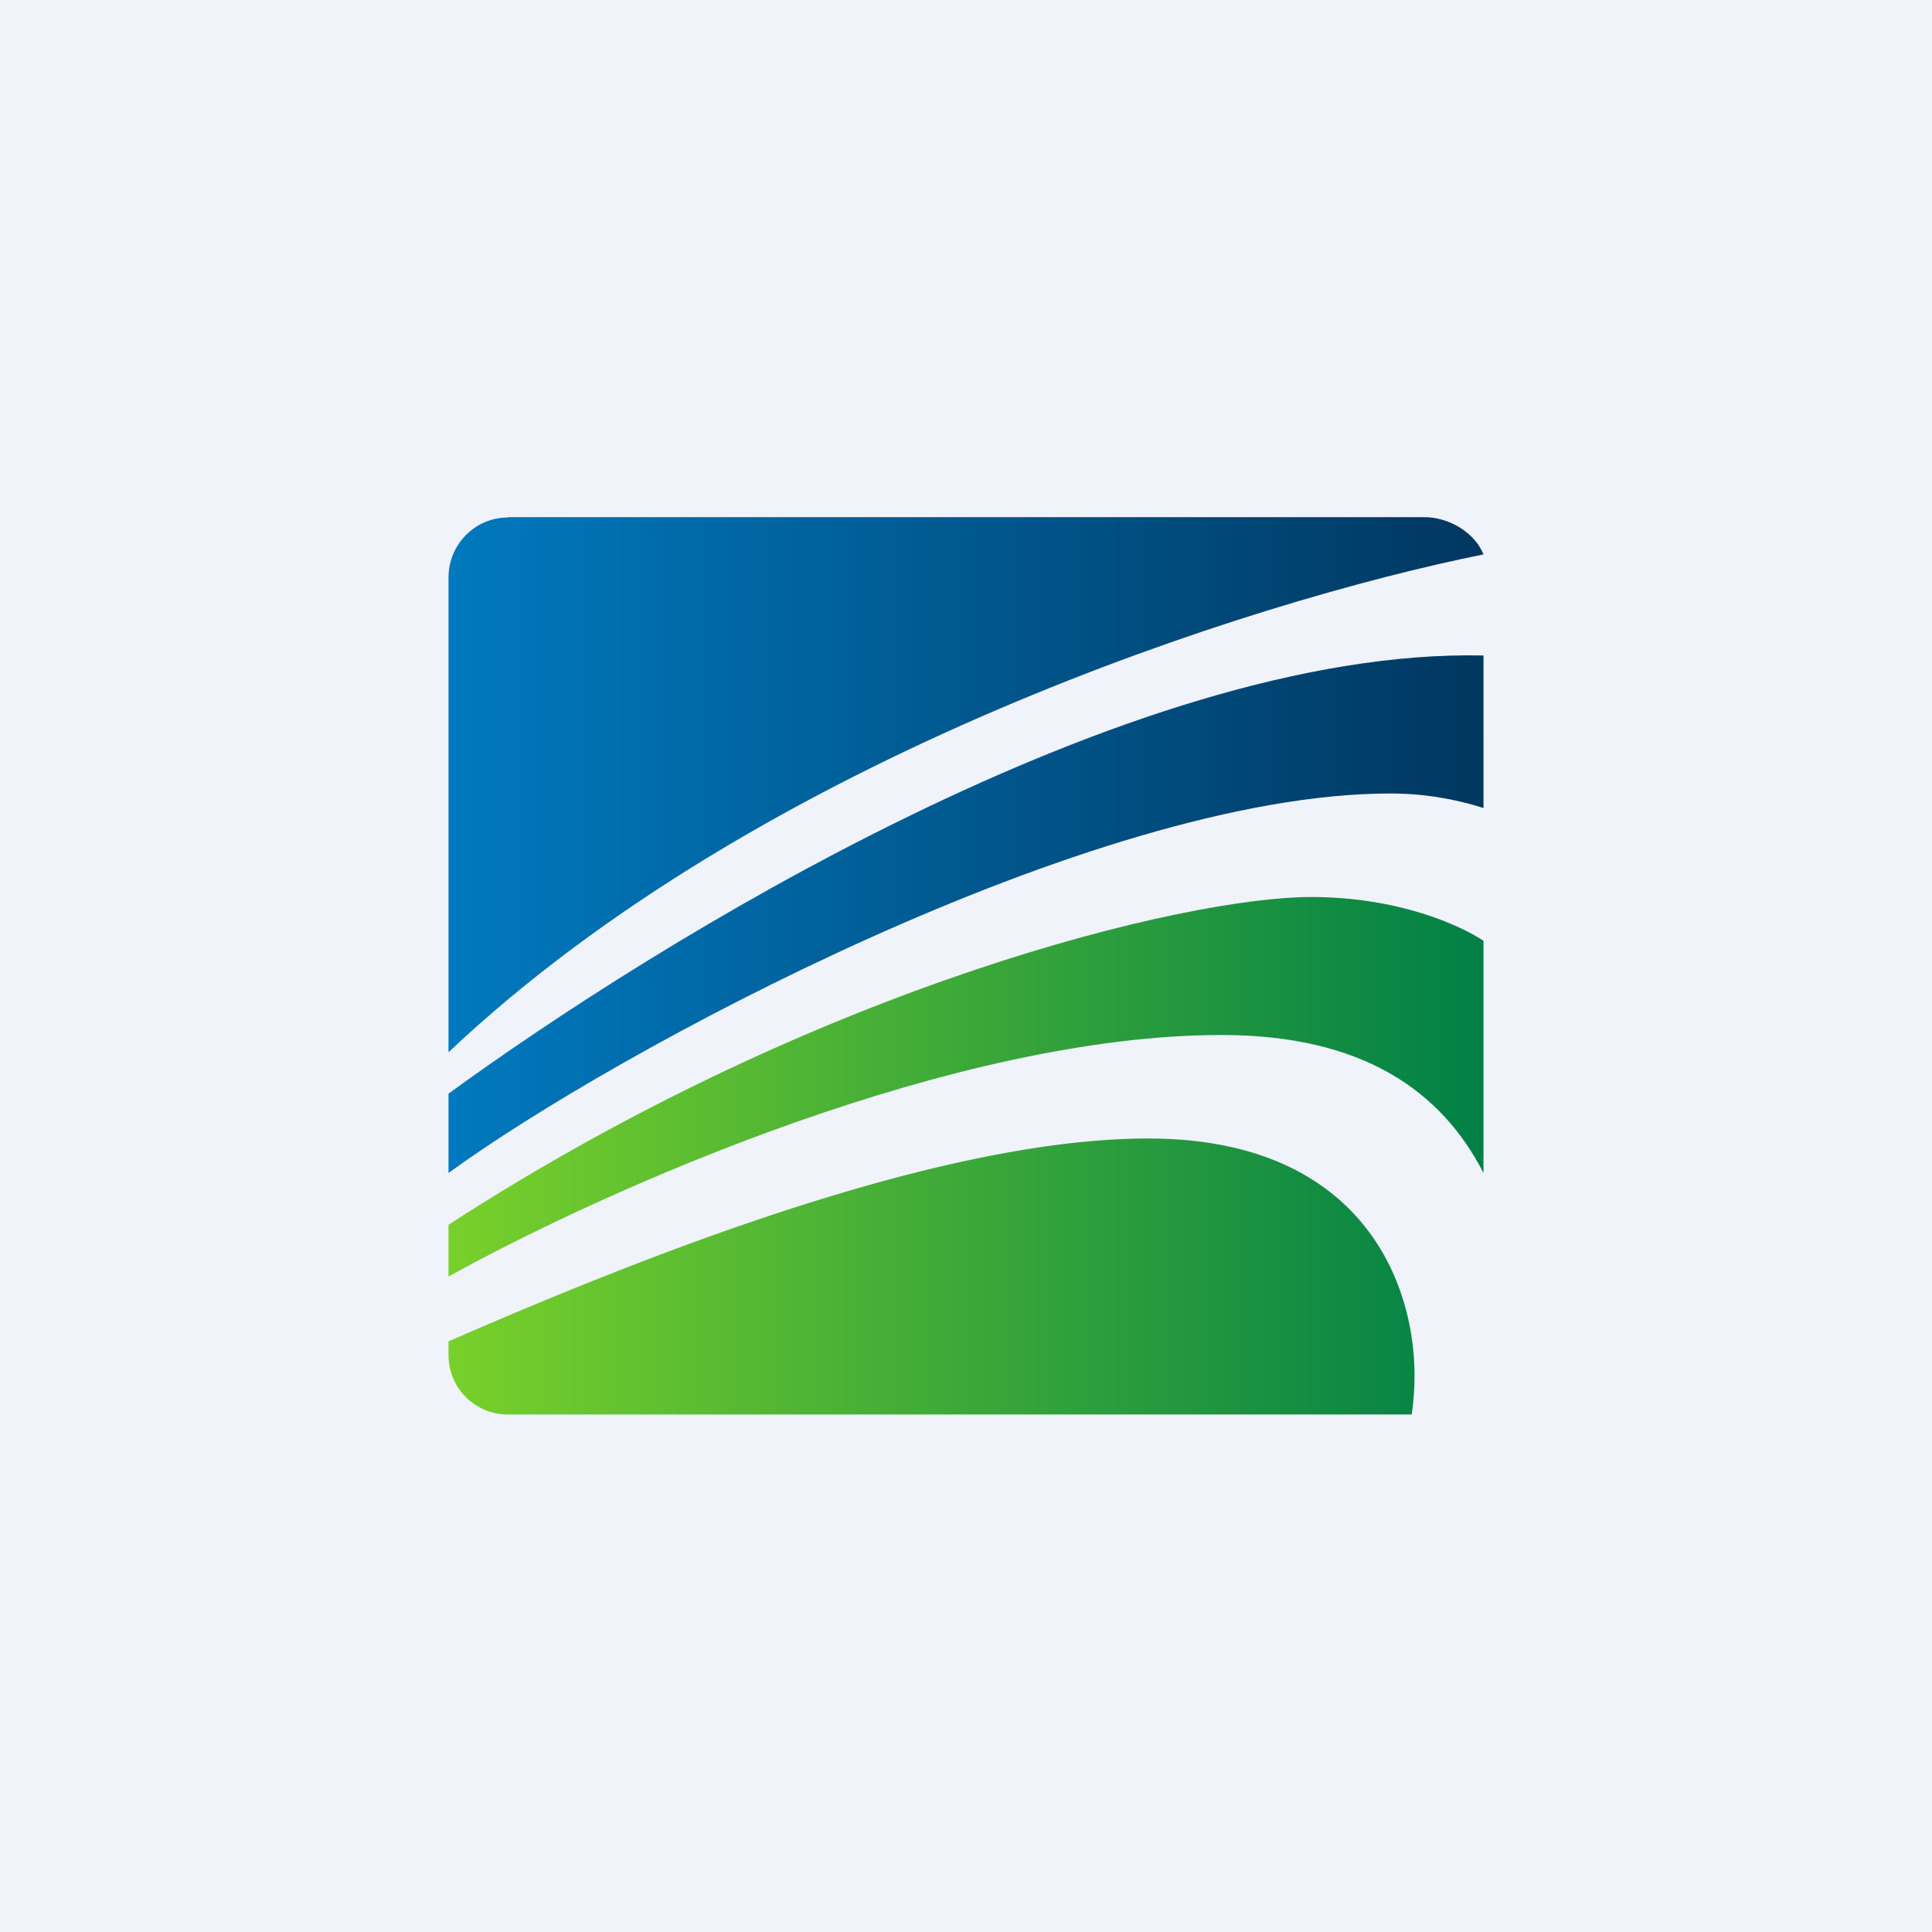
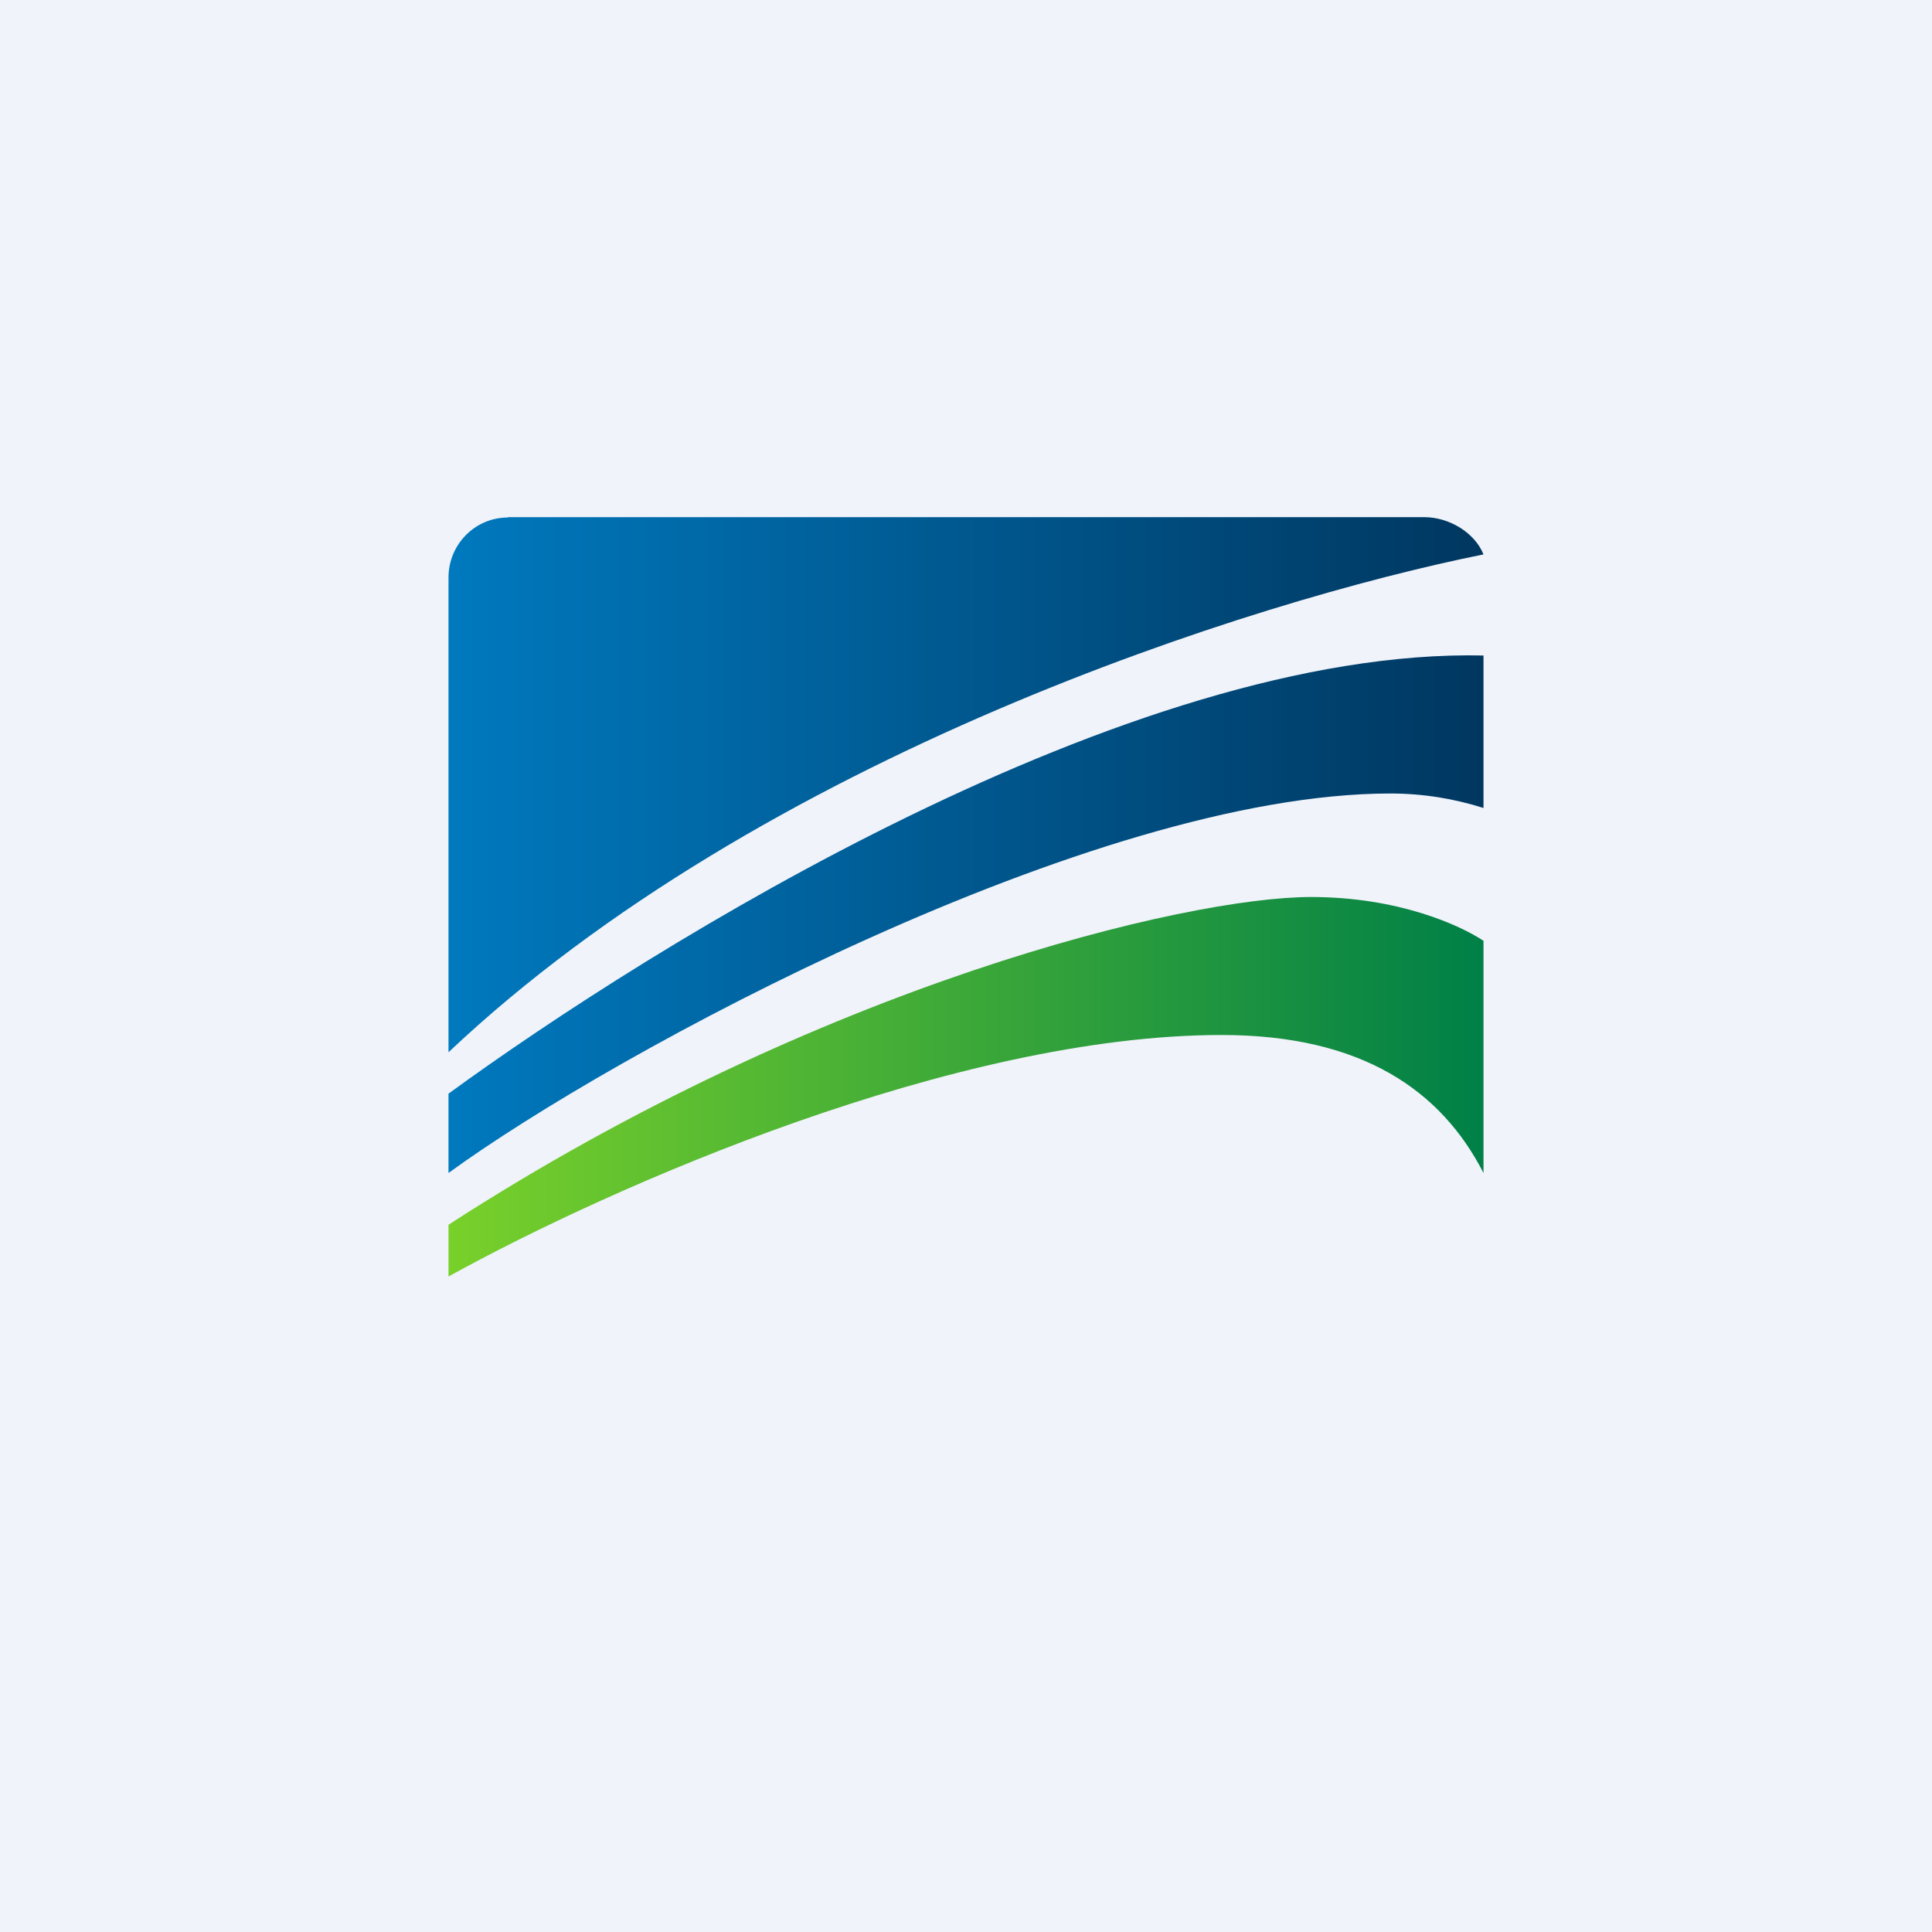
<svg xmlns="http://www.w3.org/2000/svg" width="56" height="56" viewBox="0 0 56 56">
  <path fill="#F0F3FA" d="M0 0h56v56H0z" />
  <path d="M14.72 15c-.95 0-1.72.78-1.72 1.74V30.5c9.07-8.57 23.33-13.09 30-14.43-.26-.64-1-1.08-1.72-1.08H14.72Z" fill="url(#arm0et5ks)" />
  <path d="M43 19c-10.28-.23-24.1 8.4-30 12.7V34c4.77-3.48 18.64-11 27.3-11 .95 0 1.85.15 2.7.42V19Z" fill="url(#brm0et5ks)" />
  <path d="M13 37v-1.5C23.78 28.52 34.41 26 38 26c2.55 0 4.34.83 5 1.27V34c-1.22-2.38-3.51-4-7.59-4-7.68 0-17.61 4.35-22.41 7Z" fill="url(#crm0et5ks)" />
-   <path d="M13 38.88v.4c0 .95.77 1.72 1.72 1.72h26.2a8 8 0 0 0 .08-1.25c-.05-2.87-1.78-6.75-7.72-6.75-6.2 0-15 3.58-20.28 5.88Z" fill="url(#drm0et5ks)" />
  <defs>
    <linearGradient id="arm0et5ks" x1="13" y1="24.5" x2="43" y2="24.5" gradientUnits="userSpaceOnUse">
      <stop stop-color="#0079BE" />
      <stop offset="1" stop-color="#003760" />
    </linearGradient>
    <linearGradient id="brm0et5ks" x1="13" y1="24.5" x2="43" y2="24.5" gradientUnits="userSpaceOnUse">
      <stop stop-color="#0079BE" />
      <stop offset="1" stop-color="#003760" />
    </linearGradient>
    <linearGradient id="crm0et5ks" x1="13" y1="37.76" x2="43" y2="37.76" gradientUnits="userSpaceOnUse">
      <stop stop-color="#78D02A" />
      <stop offset="1" stop-color="#008047" />
    </linearGradient>
    <linearGradient id="drm0et5ks" x1="13" y1="37.76" x2="43" y2="37.76" gradientUnits="userSpaceOnUse">
      <stop stop-color="#78D02A" />
      <stop offset="1" stop-color="#008047" />
    </linearGradient>
  </defs>
</svg>